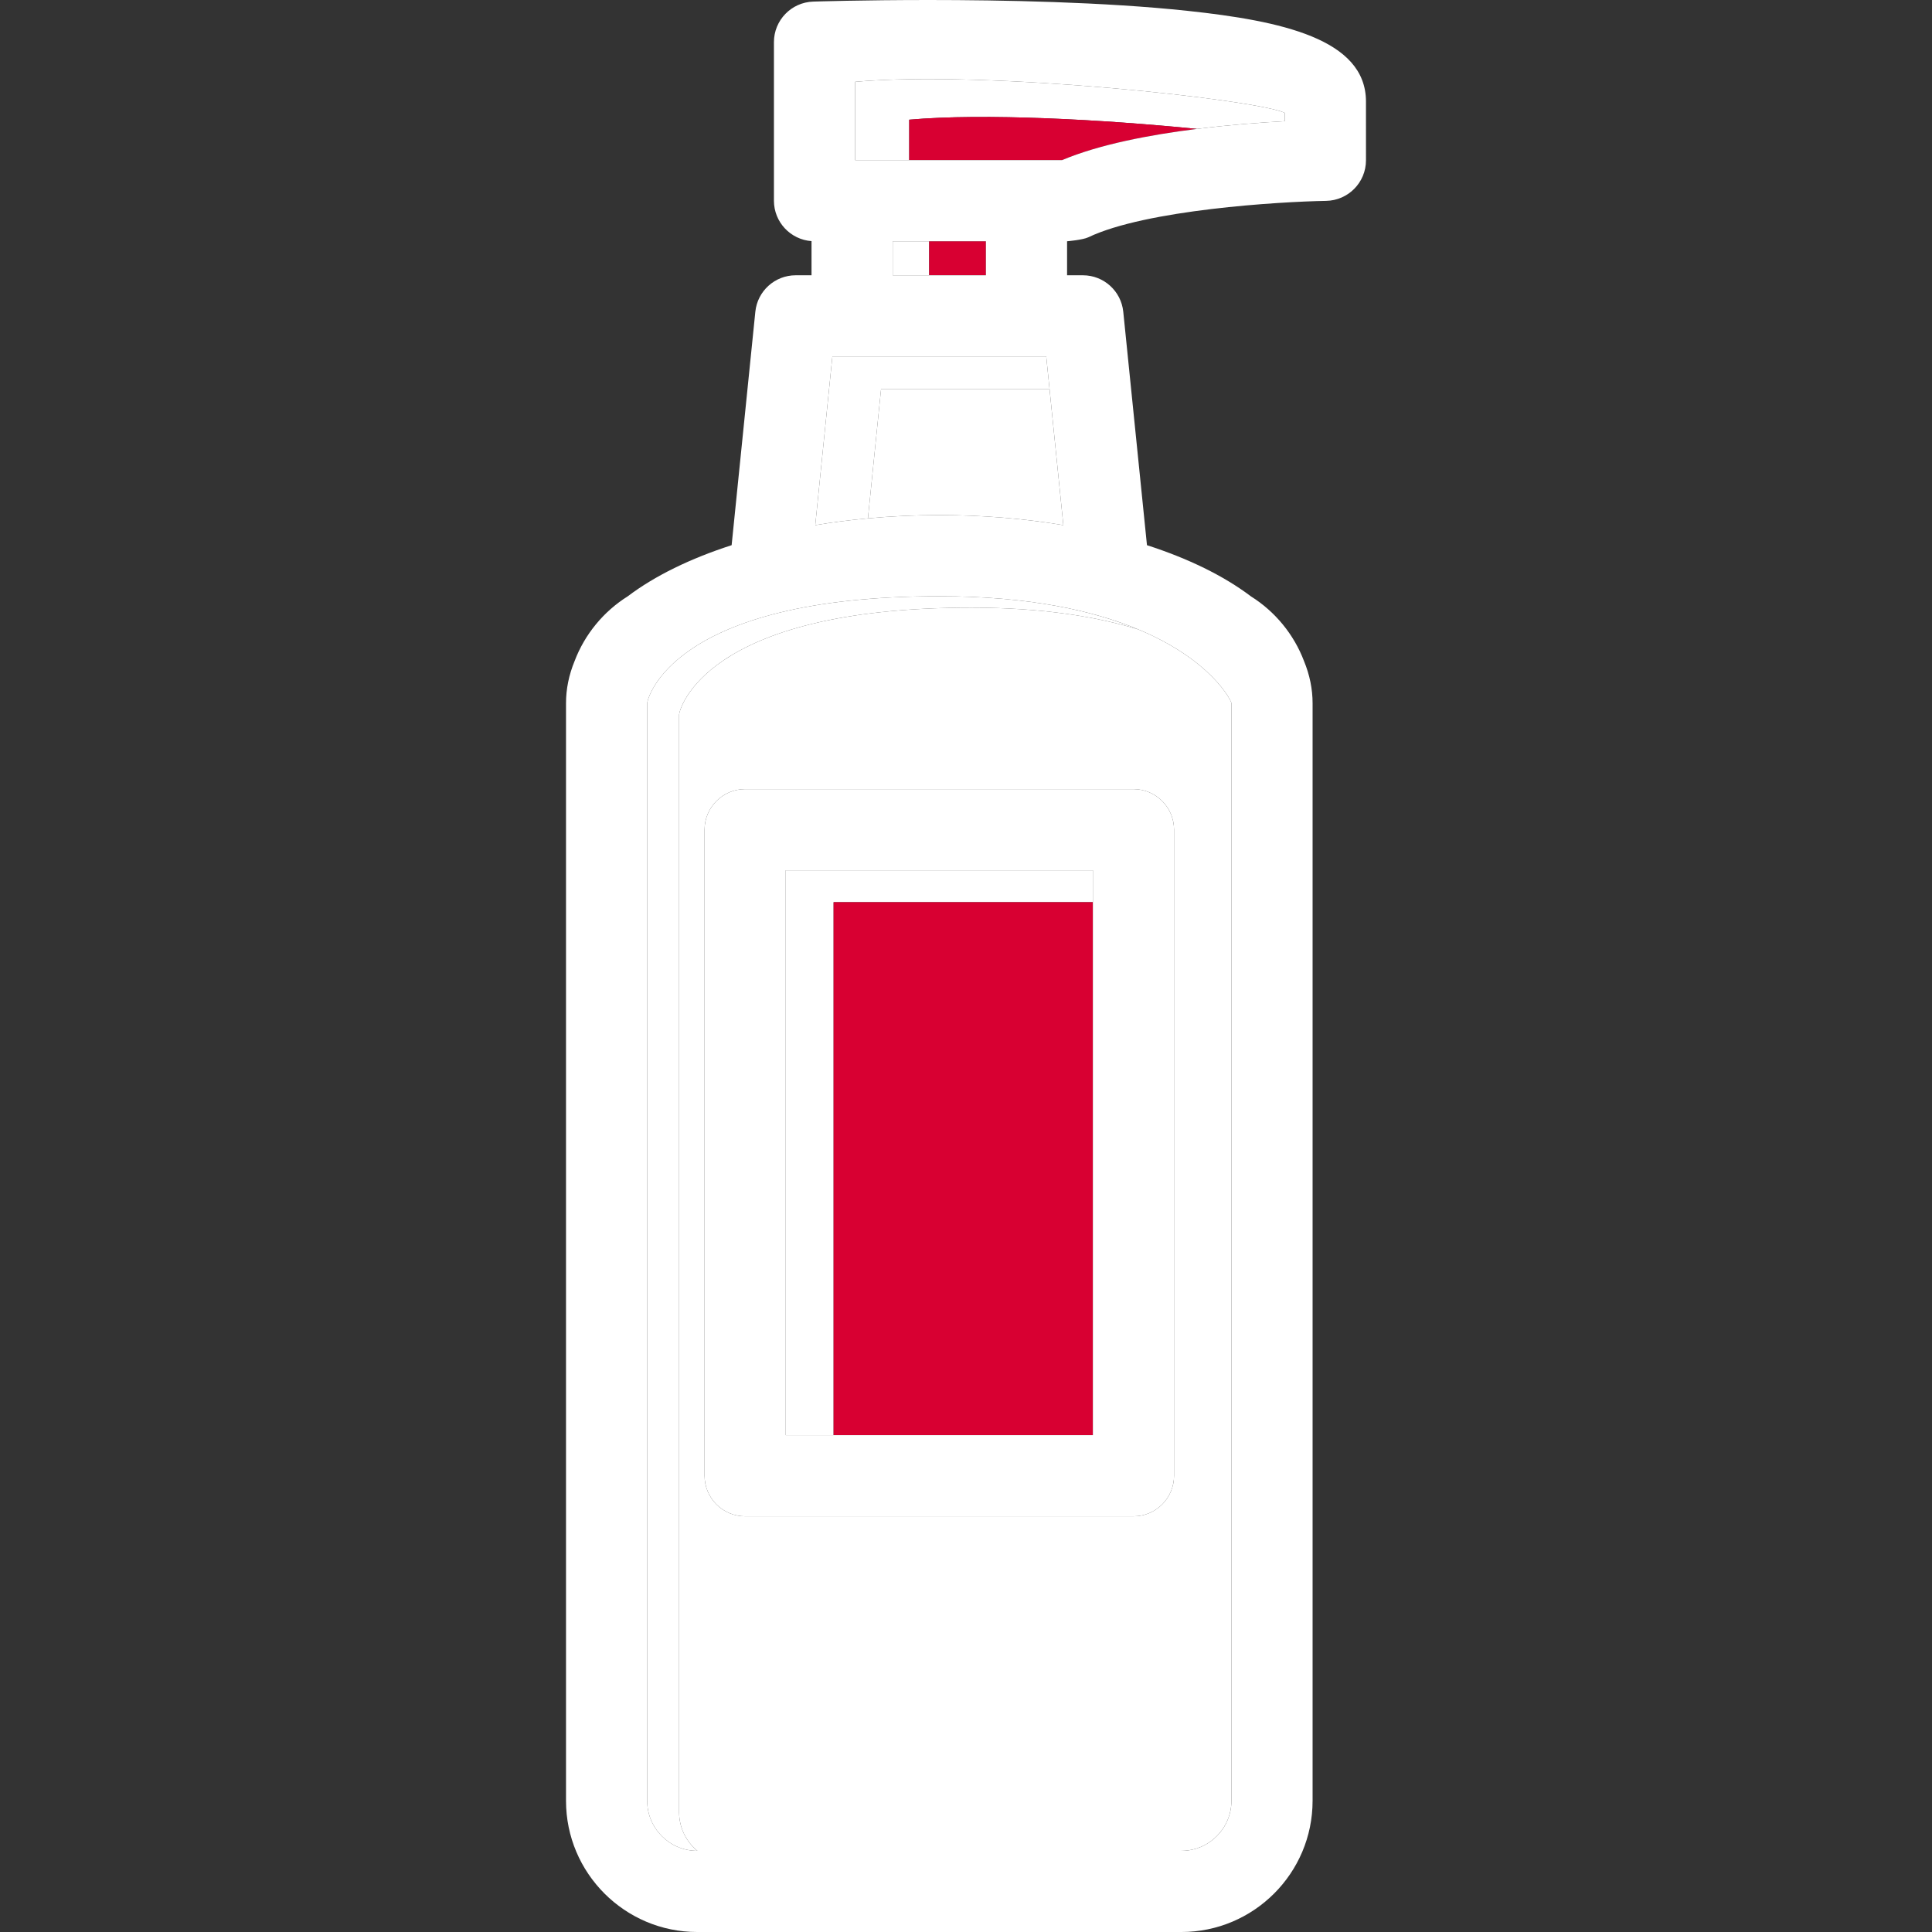
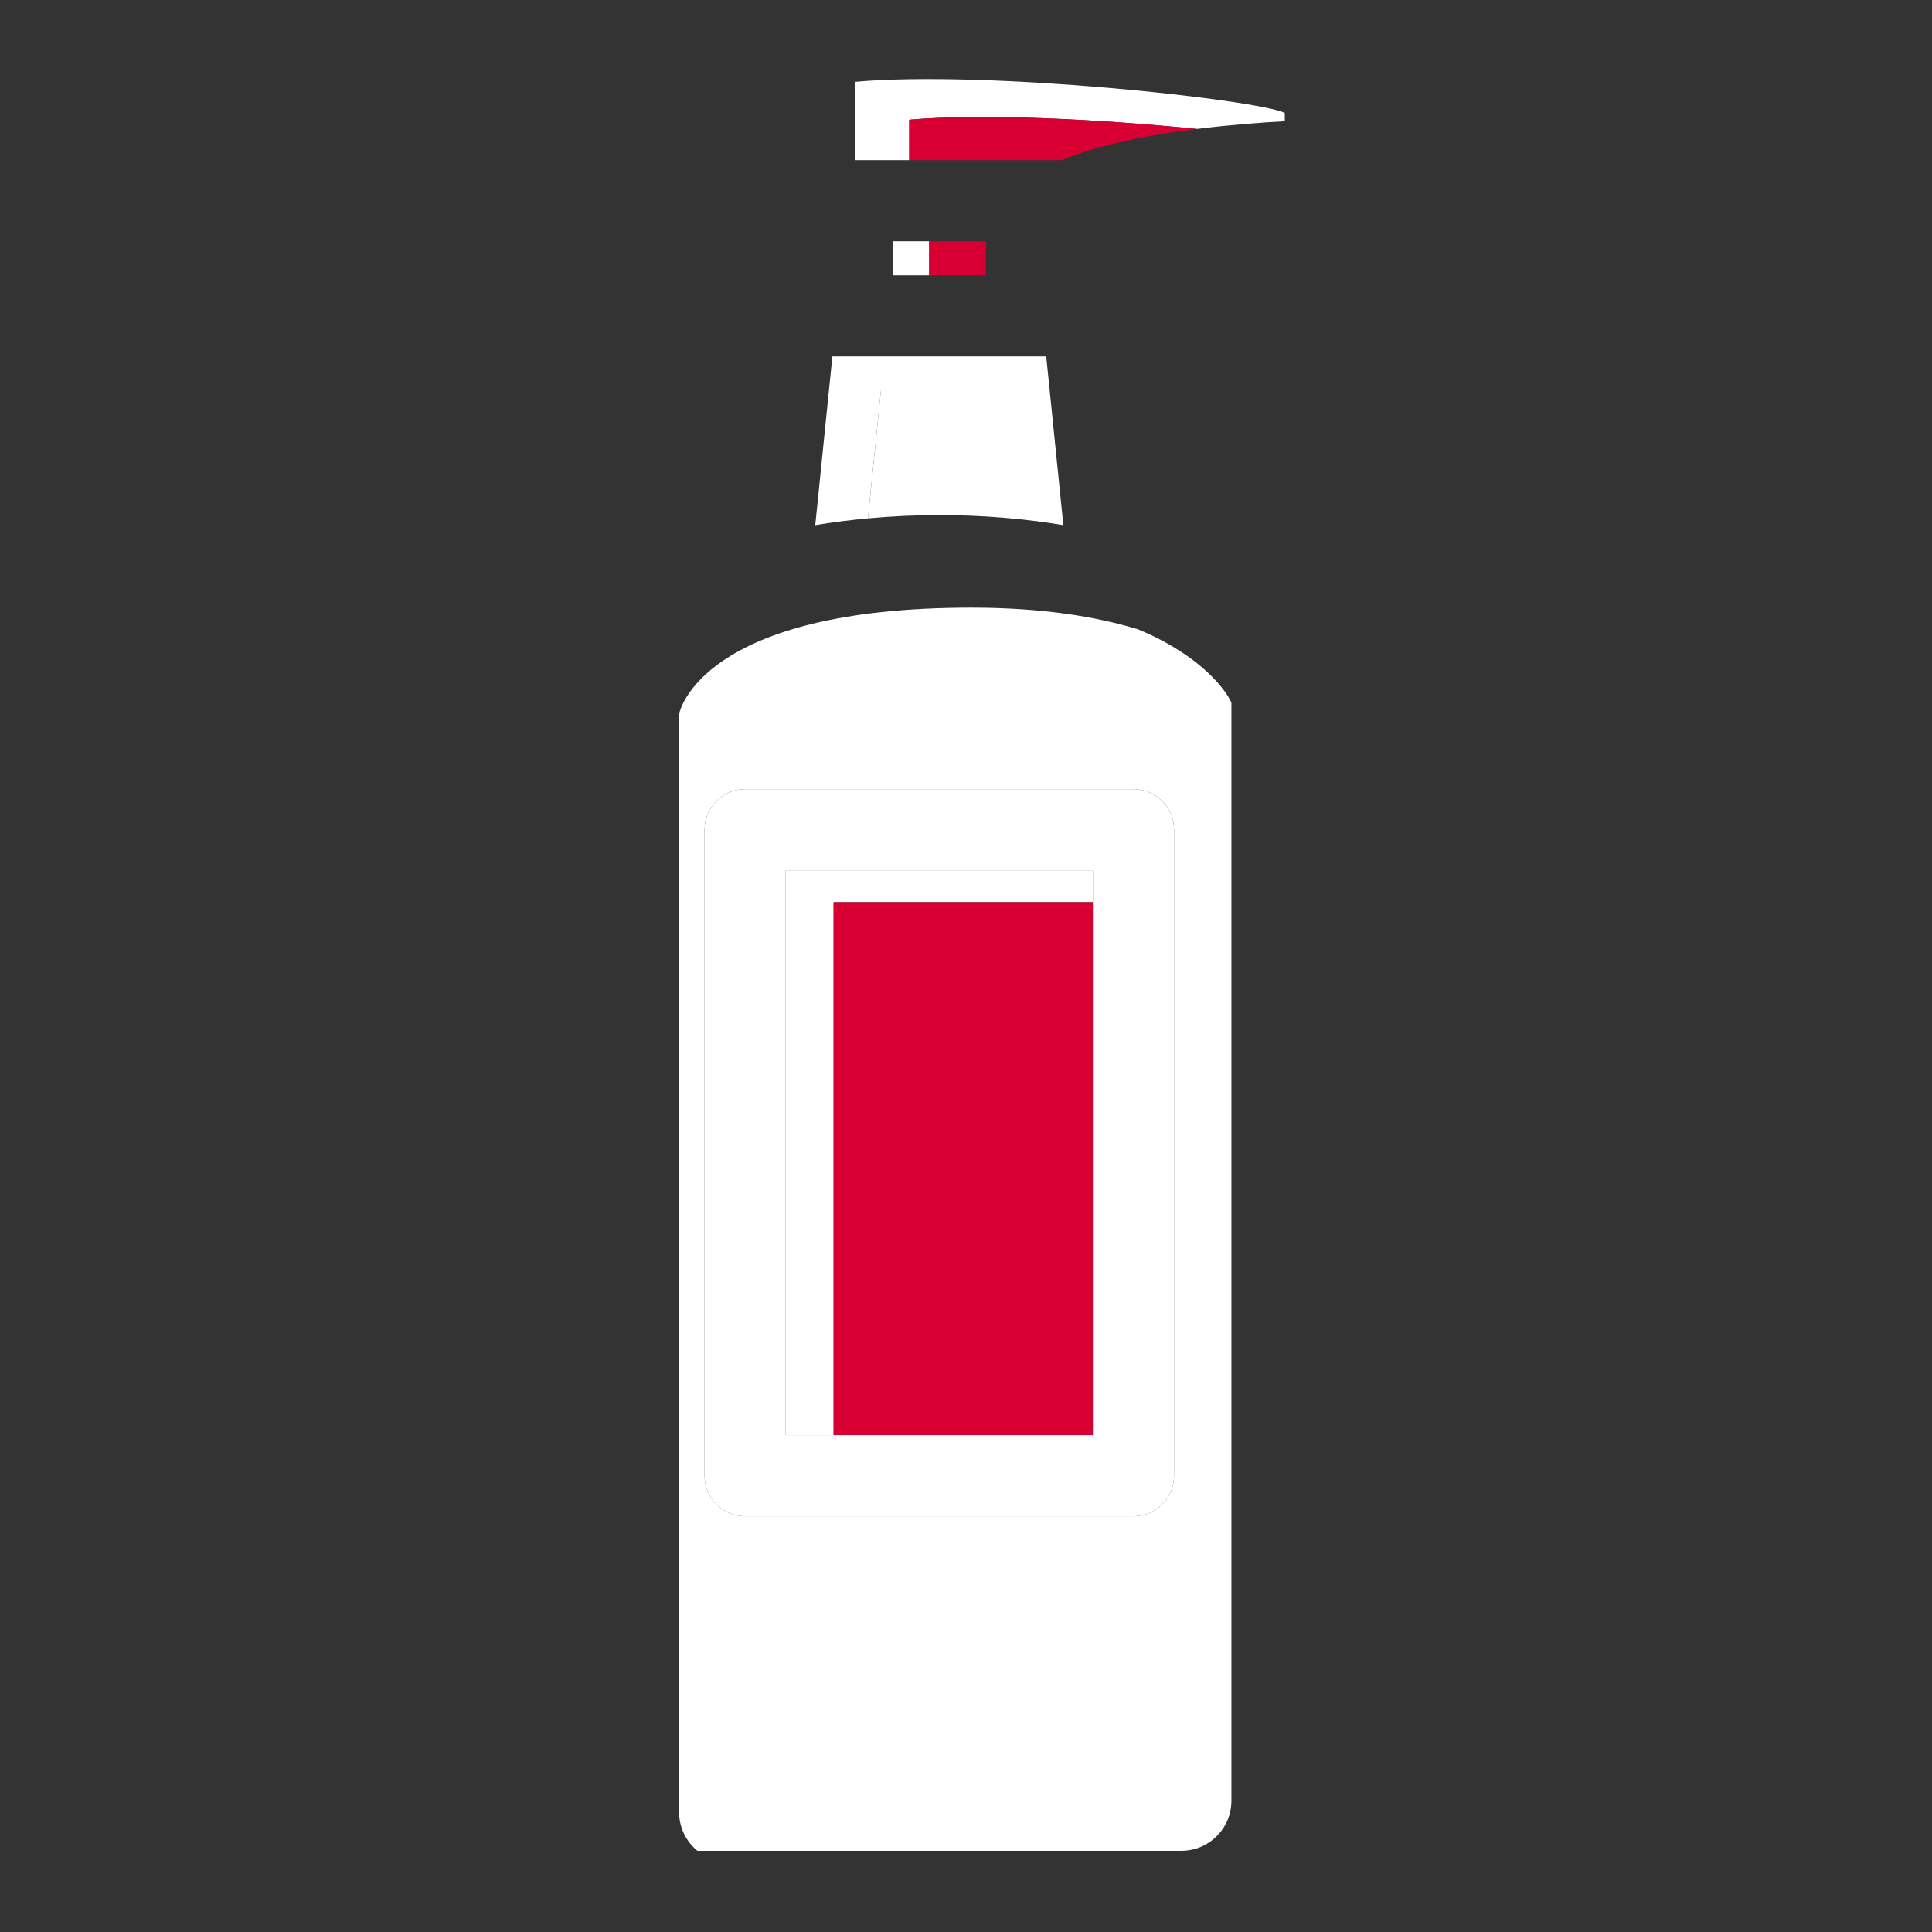
<svg xmlns="http://www.w3.org/2000/svg" id="Capa_1" viewBox="0 0 357.044 357.044" xml:space="preserve" width="800px" height="800px" fill="#000000">
  <rect x="0" y="0" width="357.044" height="357.044" fill="#333333" stroke="none" />
  <g id="SVGRepo_bgCarrier" stroke-width="0" />
  <g id="SVGRepo_tracerCarrier" stroke-linecap="round" stroke-linejoin="round" />
  <g id="SVGRepo_iconCarrier">
    <g>
      <rect x="164.975" y="44.588" style="fill:#ffffff;" width="6.74" height="6.284" />
      <path style="fill:#ffffff;" d="M221.205,23.824c6.11-0.765,11.891-1.193,16.236-1.426v-1.533 c-4.895-2.43-54.759-7.937-79.414-5.746v14.469h10v-7.469C181.931,20.883,203.853,22.096,221.205,23.824z" />
      <path style="fill:#ffffff;" d="M193.958,71.872l-0.609-6h-39.52l-3.165,31.175c3.155-0.527,6.41-0.941,9.735-1.249l2.43-23.927 H193.958z" />
      <polygon style="fill:#ffffff;" points="201.969,166.73 201.969,160.833 145.208,160.833 145.208,265.22 154.054,265.22 154.054,166.73 " />
-       <path style="fill:#ffffff;" d="M125.501,334.904v-202.84c0-0.669,4.324-19.768,53.985-19.768c13.122,0,23.179,1.664,30.865,4.021 c-8.189-3.415-19.984-6.127-36.763-6.127c-49.661,0-53.985,19.099-53.985,19.768v202.84c0,5.099,4.147,9.247,9.246,9.247h0.029 C126.818,340.347,125.501,337.776,125.501,334.904z" />
      <path style="fill:#ffffff;" d="M125.501,132.064v202.84c0,2.873,1.317,5.443,3.378,7.14h89.448c5.099,0,9.247-4.148,9.247-9.247 v-202.84c0-0.417-3.676-7.992-17.225-13.642c-7.687-2.357-17.742-4.02-30.863-4.02 C129.825,112.295,125.501,131.394,125.501,132.064z M216.969,153.333V272.72c0,4.142-3.357,7.5-7.5,7.5h-71.762 c-4.142,0-7.5-3.358-7.5-7.5V153.333c0-4.142,3.358-7.5,7.5-7.5h71.762C213.612,145.833,216.969,149.191,216.969,153.333z" />
      <path style="fill:none;" d="M119.603,129.957v202.84c0,5.099,4.147,9.247,9.246,9.247h0.029h89.448 c5.099,0,9.247-4.148,9.247-9.247v-202.84c0-0.417-3.676-7.992-17.225-13.642c-8.189-3.415-19.984-6.127-36.761-6.127 C123.927,110.189,119.603,129.288,119.603,129.957z" />
      <path style="fill:#ffffff;" d="M160.399,95.799c4.287-0.396,8.694-0.61,13.189-0.61c7.982,0,15.703,0.652,22.925,1.858 l-2.556-25.175h-31.129L160.399,95.799z" />
      <path style="fill:none;" d="M173.588,95.189c7.982,0,15.703,0.652,22.925,1.858l-2.556-25.175l-0.609-6h-39.52l-3.165,31.175 c3.154-0.527,6.41-0.941,9.735-1.249C164.686,95.403,169.093,95.189,173.588,95.189z" />
-       <path style="fill:none;" d="M119.603,129.957v202.84c0,5.099,4.147,9.247,9.246,9.247h0.029h89.448 c5.099,0,9.247-4.148,9.247-9.247v-202.84c0-0.417-3.676-7.992-17.225-13.642c-8.189-3.415-19.984-6.127-36.761-6.127 C123.927,110.189,119.603,129.288,119.603,129.957z" />
+       <path style="fill:none;" d="M119.603,129.957v202.84c0,5.099,4.147,9.247,9.246,9.247h0.029h89.448 c5.099,0,9.247-4.148,9.247-9.247v-202.84c0-0.417-3.676-7.992-17.225-13.642c-8.189-3.415-19.984-6.127-36.761-6.127 C123.927,110.189,119.603,129.288,119.603,129.957" />
      <path style="fill:#d80032;" d="M168.027,22.119v7.469h28.258c6.889-2.905,16.239-4.677,24.92-5.764l0,0 C203.853,22.096,181.931,20.883,168.027,22.119z" />
      <path style="fill:none;" d="M173.588,95.189c7.982,0,15.703,0.652,22.925,1.858l-2.556-25.175l-0.609-6h-39.52l-3.165,31.175 c3.154-0.527,6.41-0.941,9.735-1.249C164.686,95.403,169.093,95.189,173.588,95.189z" />
      <path style="fill:none;" d="M119.603,129.957v202.84c0,5.099,4.147,9.247,9.246,9.247h0.029h89.448 c5.099,0,9.247-4.148,9.247-9.247v-202.84c0-0.417-3.676-7.992-17.225-13.642c-8.189-3.415-19.984-6.127-36.761-6.127 C123.927,110.189,119.603,129.288,119.603,129.957z" />
      <path style="fill:none;" d="M158.027,15.119v14.469h10h28.258c6.889-2.905,16.239-4.677,24.92-5.764 c6.11-0.765,11.891-1.193,16.236-1.426v-1.533C232.546,18.435,182.682,12.928,158.027,15.119z" />
      <rect x="171.715" y="44.588" style="fill:#d80032;" width="10.486" height="6.284" />
-       <path style="fill:#ffffff12121;" d="M219.539,2.013C204.066,0.349,184.962,0,171.66,0c-12.267,0-21.014,0.284-21.38,0.295 c-4.044,0.133-7.253,3.45-7.253,7.496v29.297c0,3.956,3.064,7.189,6.948,7.472v6.312h-2.924c-3.849,0-7.072,2.914-7.461,6.743 l-4.38,43.136c-7.59,2.45-14.163,5.636-19.223,9.466c-4.464,2.801-7.928,7.022-9.796,11.944c-1.055,2.555-1.589,5.177-1.589,7.796 v202.84c0,13.37,10.877,24.247,24.246,24.247h89.478c13.37,0,24.247-10.877,24.247-24.247v-202.84c0-2.618-0.534-5.24-1.589-7.796 c-1.868-4.922-5.333-9.143-9.797-11.944c-5.06-3.829-11.633-7.016-19.222-9.465l-4.38-43.136c-0.389-3.829-3.612-6.743-7.461-6.743 h-2.924v-6.284c0,0,2.908-0.251,3.919-0.734c10.643-5.09,35.332-6.587,43.947-6.734c4.091-0.07,7.373-3.407,7.373-7.499V18.771 C252.441,7.153,236.628,3.851,219.539,2.013z M153.829,65.872h39.52l0.609,6l2.556,25.175c-7.222-1.207-14.942-1.858-22.925-1.858 c-4.495,0-8.902,0.214-13.189,0.61c-3.325,0.307-6.581,0.721-9.735,1.249L153.829,65.872z M182.202,50.872h-10.486h-6.74v-6.284 h6.74h10.486V50.872z M210.349,116.316c13.549,5.649,17.225,13.225,17.225,13.642v202.84c0,5.099-4.148,9.247-9.247,9.247h-89.448 h-0.029c-5.099,0-9.246-4.148-9.246-9.247v-202.84c0-0.669,4.324-19.768,53.985-19.768 C190.365,110.189,202.16,112.9,210.349,116.316z M237.441,22.398c-4.346,0.233-10.126,0.661-16.236,1.426 c-8.681,1.087-18.031,2.859-24.92,5.764h-28.258h-10V15.119c24.655-2.191,74.52,3.315,79.414,5.746V22.398z" />
      <rect x="154.054" y="166.73" style="fill:#d80032;" width="47.915" height="98.489" />
      <path style="fill:#ffffff12121;" d="M209.469,145.833h-71.762c-4.142,0-7.5,3.358-7.5,7.5V272.72c0,4.142,3.358,7.5,7.5,7.5h71.762 c4.143,0,7.5-3.358,7.5-7.5V153.333C216.969,149.191,213.612,145.833,209.469,145.833z M145.208,160.833h56.762v5.898v98.489 h-47.915h-8.847V160.833z" />
    </g>
  </g>
</svg>